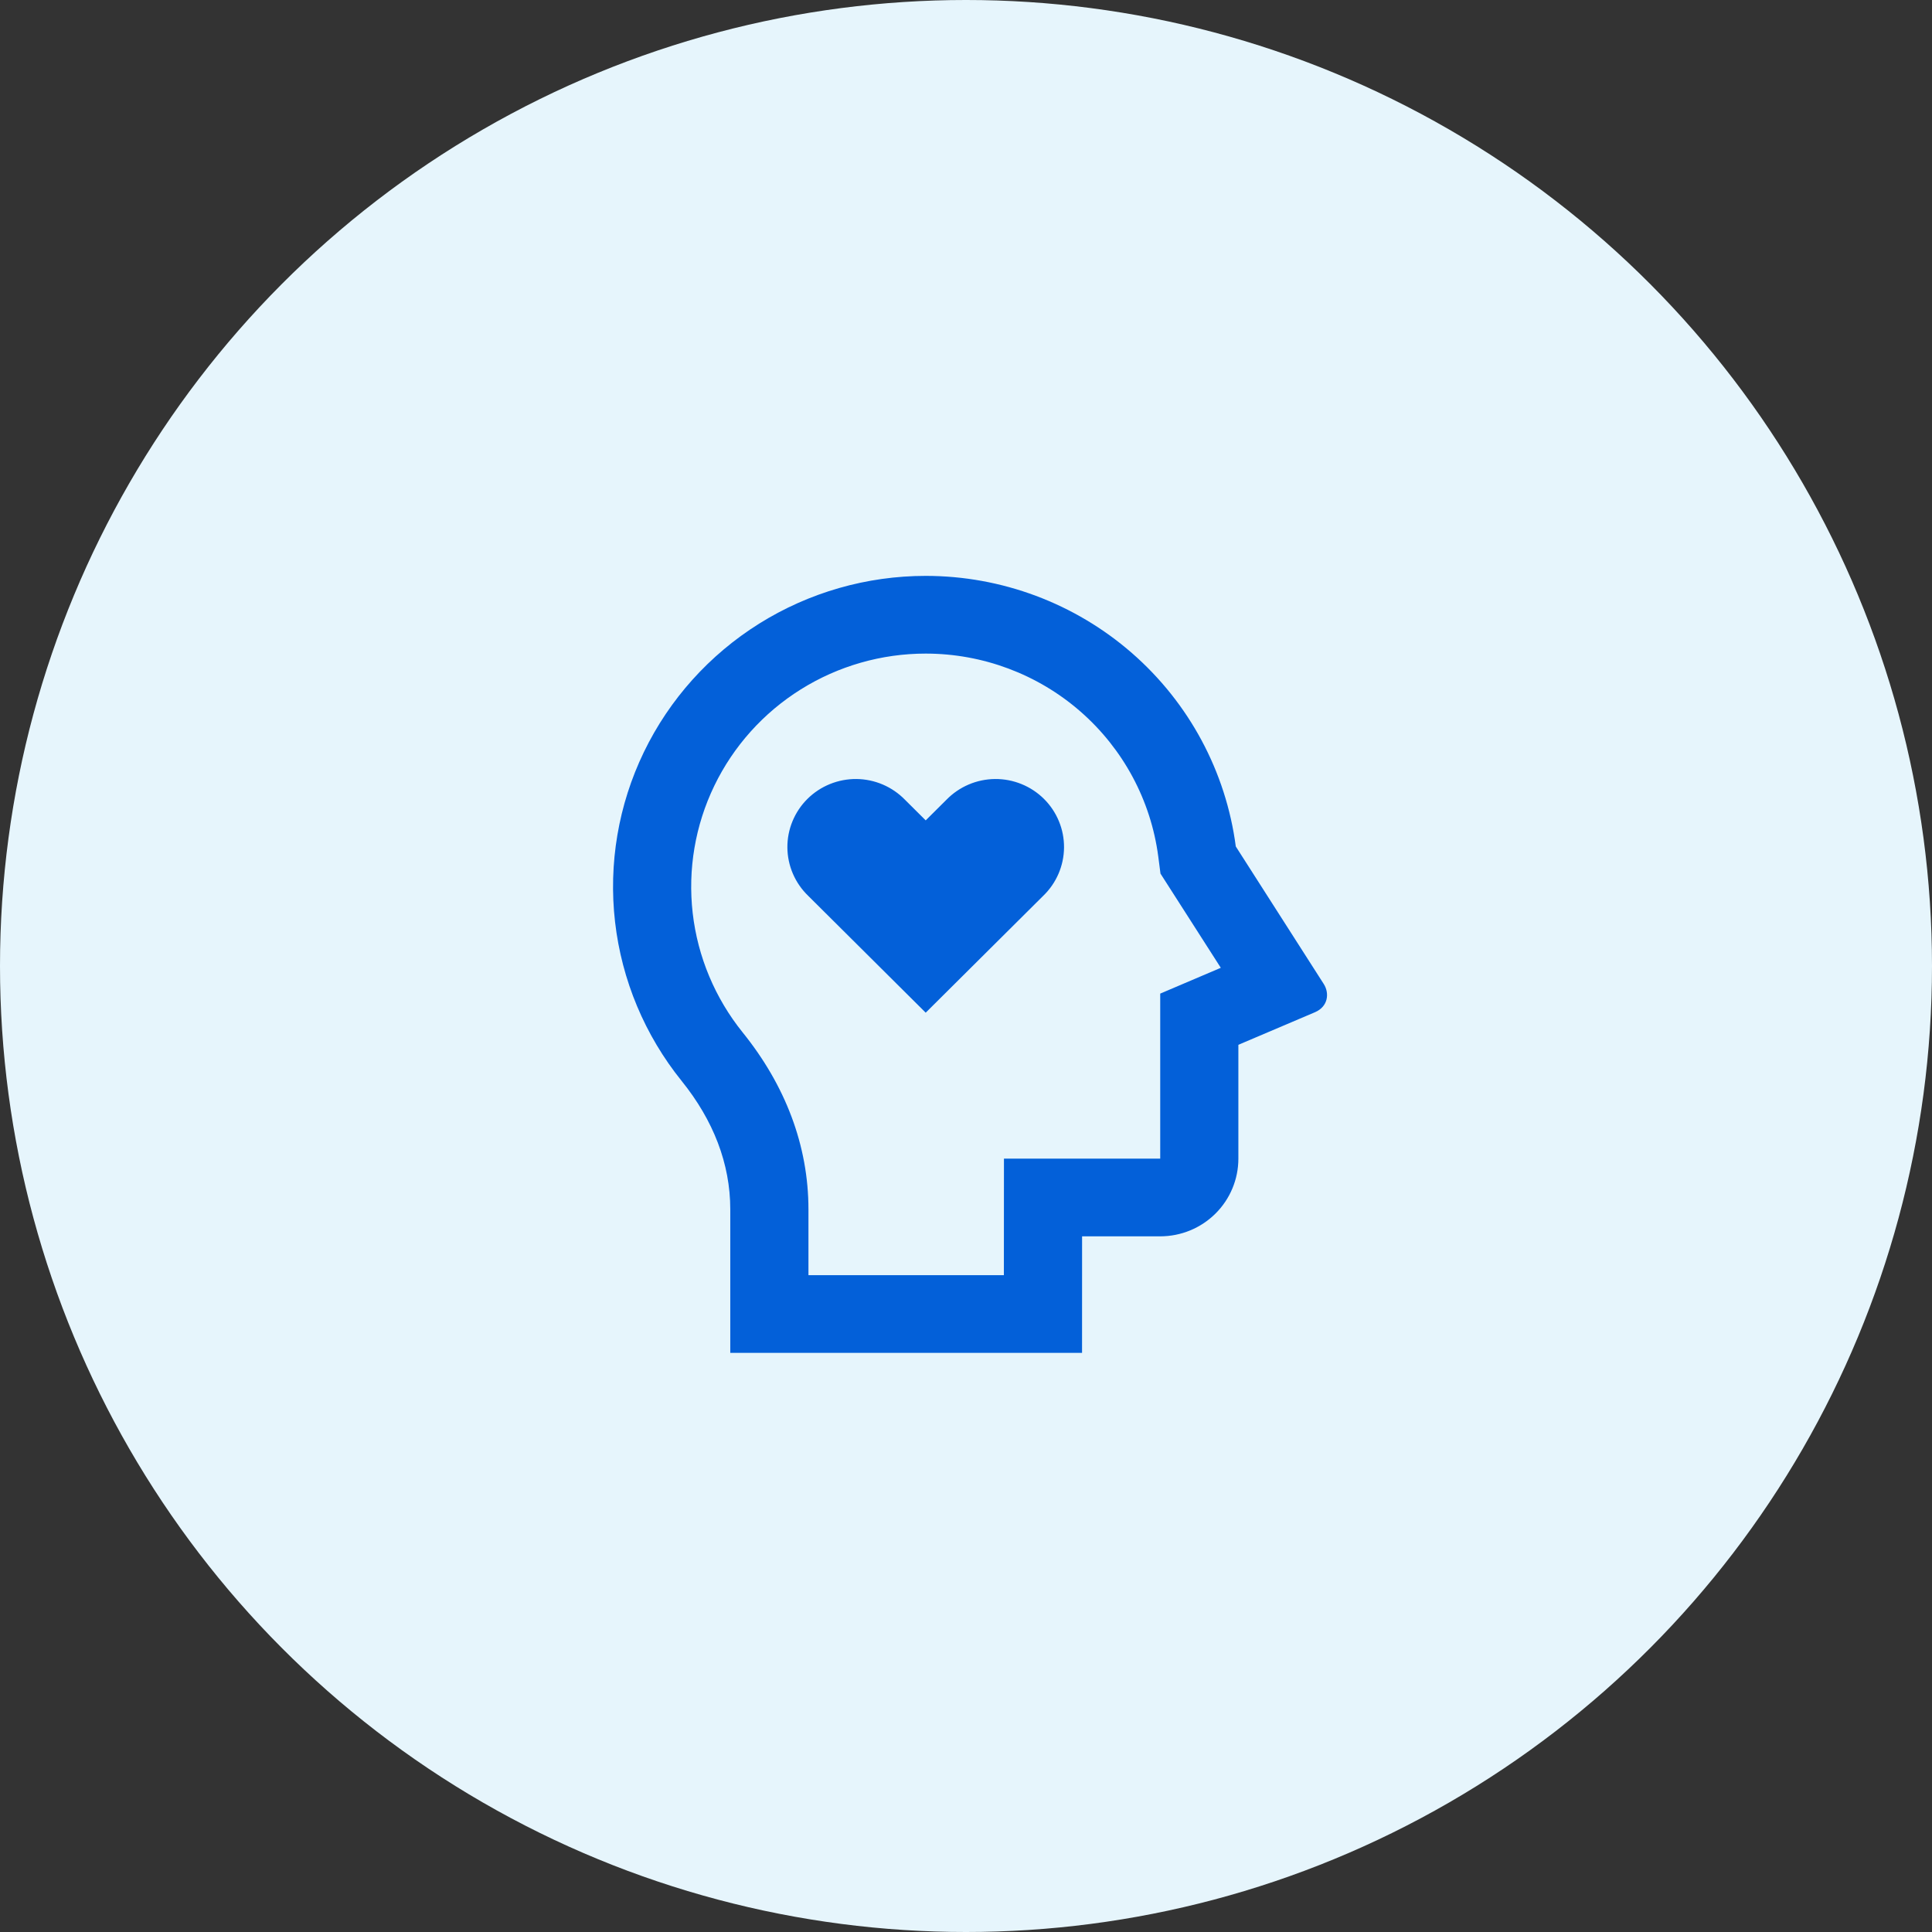
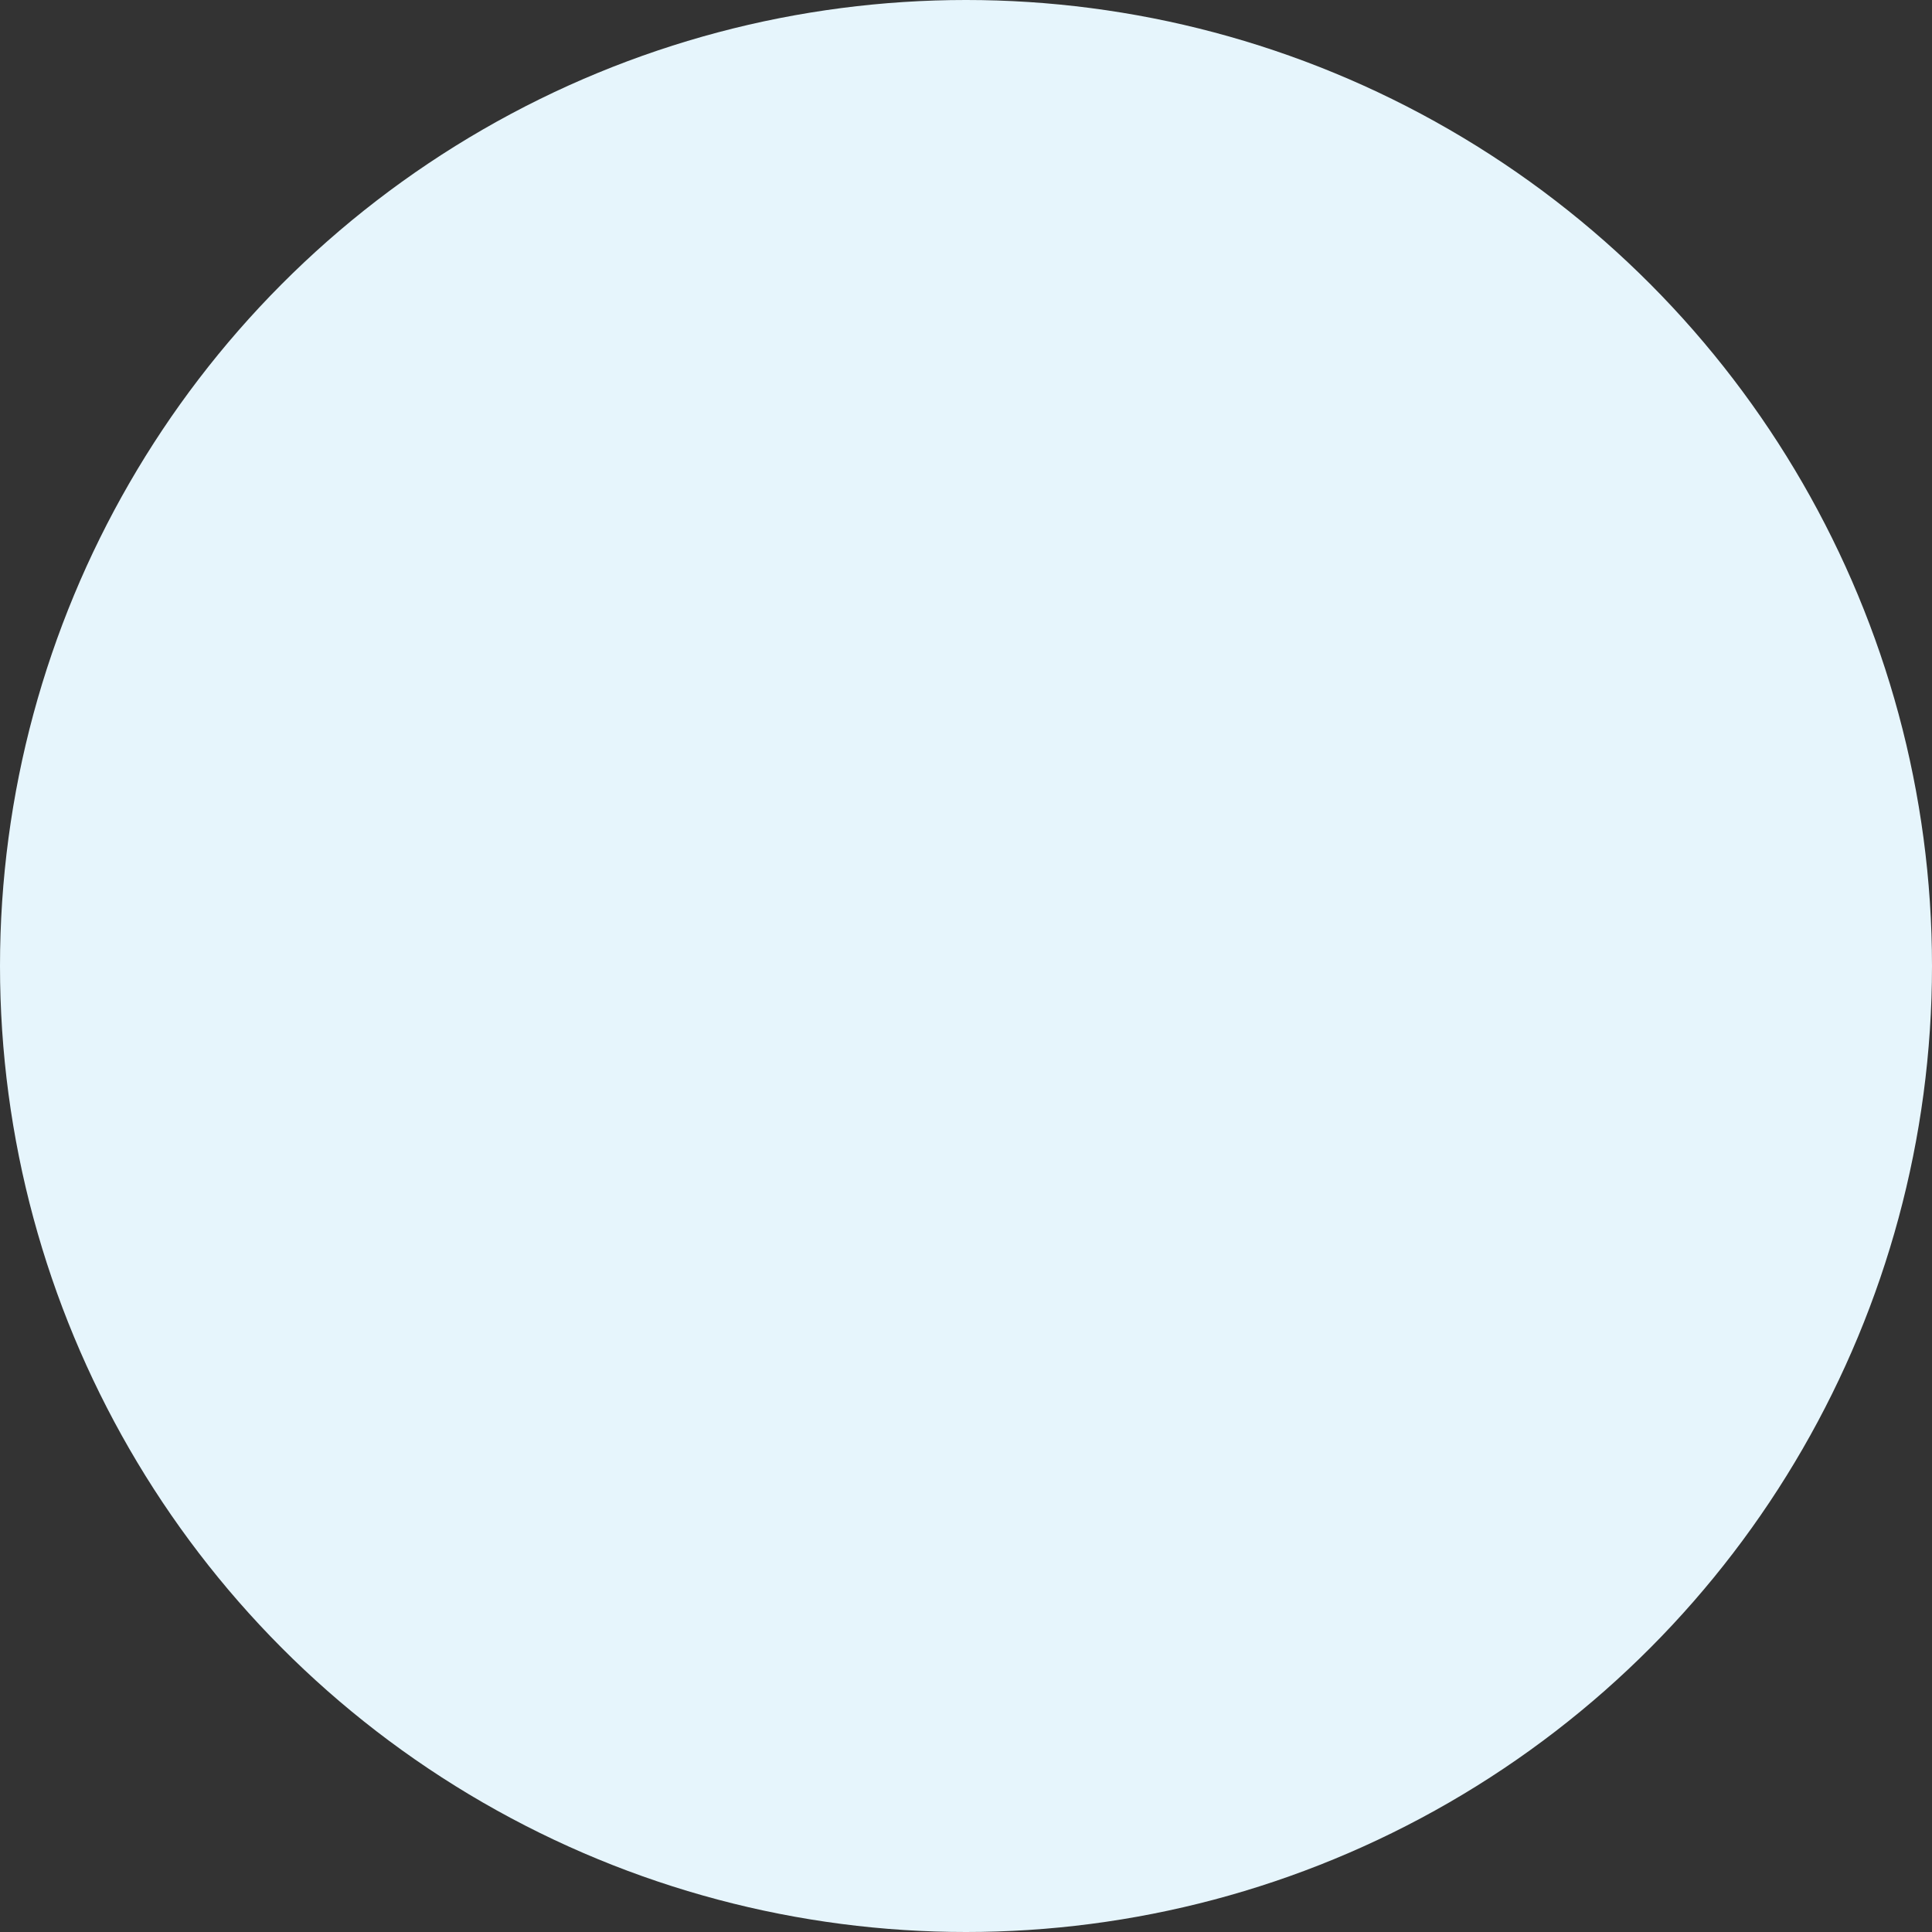
<svg xmlns="http://www.w3.org/2000/svg" width="104" height="104" viewBox="0 0 104 104" fill="none">
  <rect x="0" y="0" width="104" height="104" fill="#333333" stroke="none" />
  <circle cx="52" cy="52" r="52" fill="#E6F5FC" />
-   <path d="M49.831 31C53.918 31 57.865 32.478 60.937 35.158C64.008 37.839 65.994 41.538 66.523 45.566L71.257 52.967C71.569 53.454 71.506 54.18 70.784 54.489L66.662 56.242V62.37C66.662 63.479 66.219 64.543 65.43 65.327C64.641 66.112 63.571 66.552 62.455 66.552H58.249L58.247 72.826H39.311V65.101C39.311 62.633 38.394 60.297 36.694 58.189C34.712 55.729 33.469 52.762 33.109 49.63C32.749 46.498 33.286 43.329 34.659 40.487C36.032 37.646 38.185 35.248 40.869 33.569C43.553 31.891 46.66 31 49.831 31V31ZM49.831 35.183C47.453 35.182 45.123 35.85 43.109 37.109C41.096 38.368 39.482 40.166 38.452 42.297C37.422 44.428 37.019 46.804 37.288 49.153C37.558 51.502 38.49 53.727 39.976 55.573C42.278 58.425 43.519 61.673 43.519 65.101V68.644H54.039L54.043 62.37H62.455V53.486L65.716 52.097L62.469 47.026L62.349 46.101C61.951 43.081 60.461 40.308 58.158 38.299C55.855 36.29 52.895 35.183 49.831 35.183V35.183ZM48.716 43.052L49.831 44.161L50.946 43.052C51.286 42.703 51.692 42.424 52.141 42.232C52.59 42.04 53.073 41.939 53.562 41.934C54.051 41.93 54.536 42.023 54.988 42.207C55.441 42.391 55.852 42.662 56.198 43.006C56.544 43.349 56.817 43.758 57.002 44.208C57.188 44.657 57.281 45.139 57.277 45.625C57.273 46.111 57.171 46.591 56.978 47.038C56.785 47.484 56.505 47.888 56.153 48.226L49.831 54.513L43.509 48.226C43.157 47.888 42.877 47.484 42.684 47.038C42.491 46.591 42.389 46.111 42.385 45.625C42.381 45.139 42.474 44.657 42.66 44.208C42.845 43.758 43.118 43.349 43.464 43.006C43.81 42.662 44.221 42.391 44.673 42.207C45.126 42.023 45.611 41.93 46.1 41.934C46.589 41.939 47.072 42.04 47.521 42.232C47.97 42.424 48.376 42.703 48.716 43.052V43.052Z" fill="#0360D9" />
</svg>